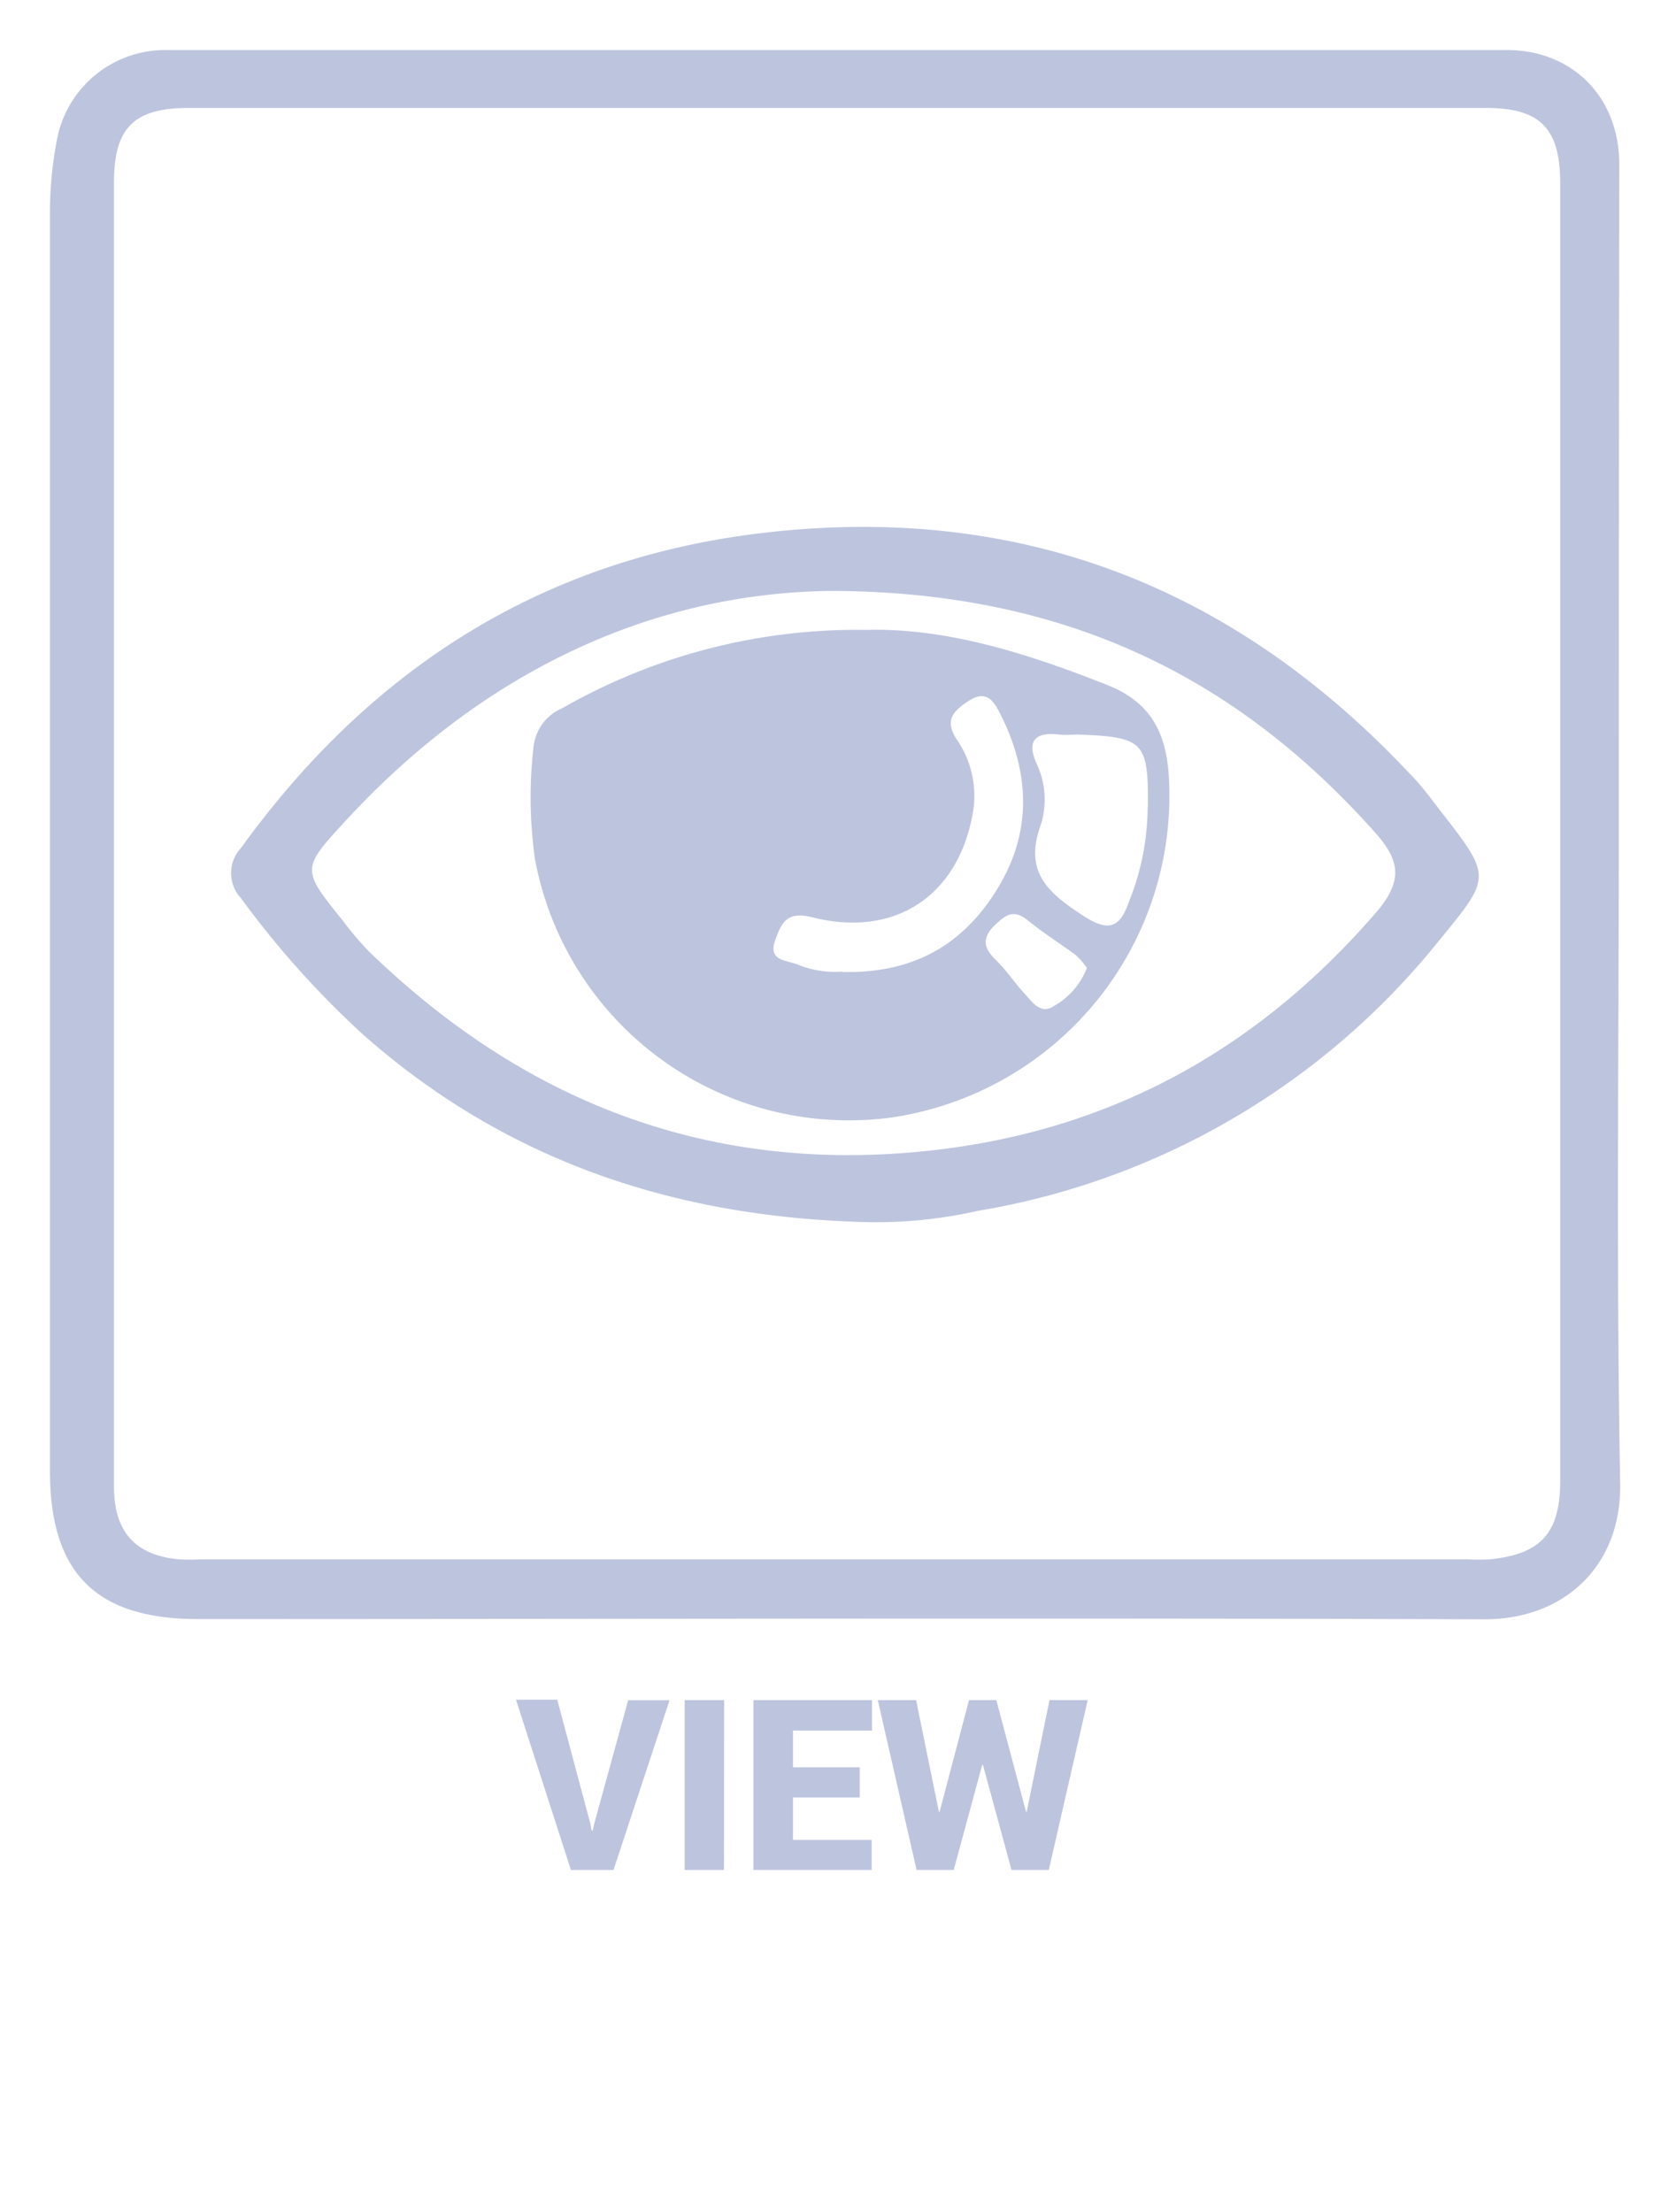
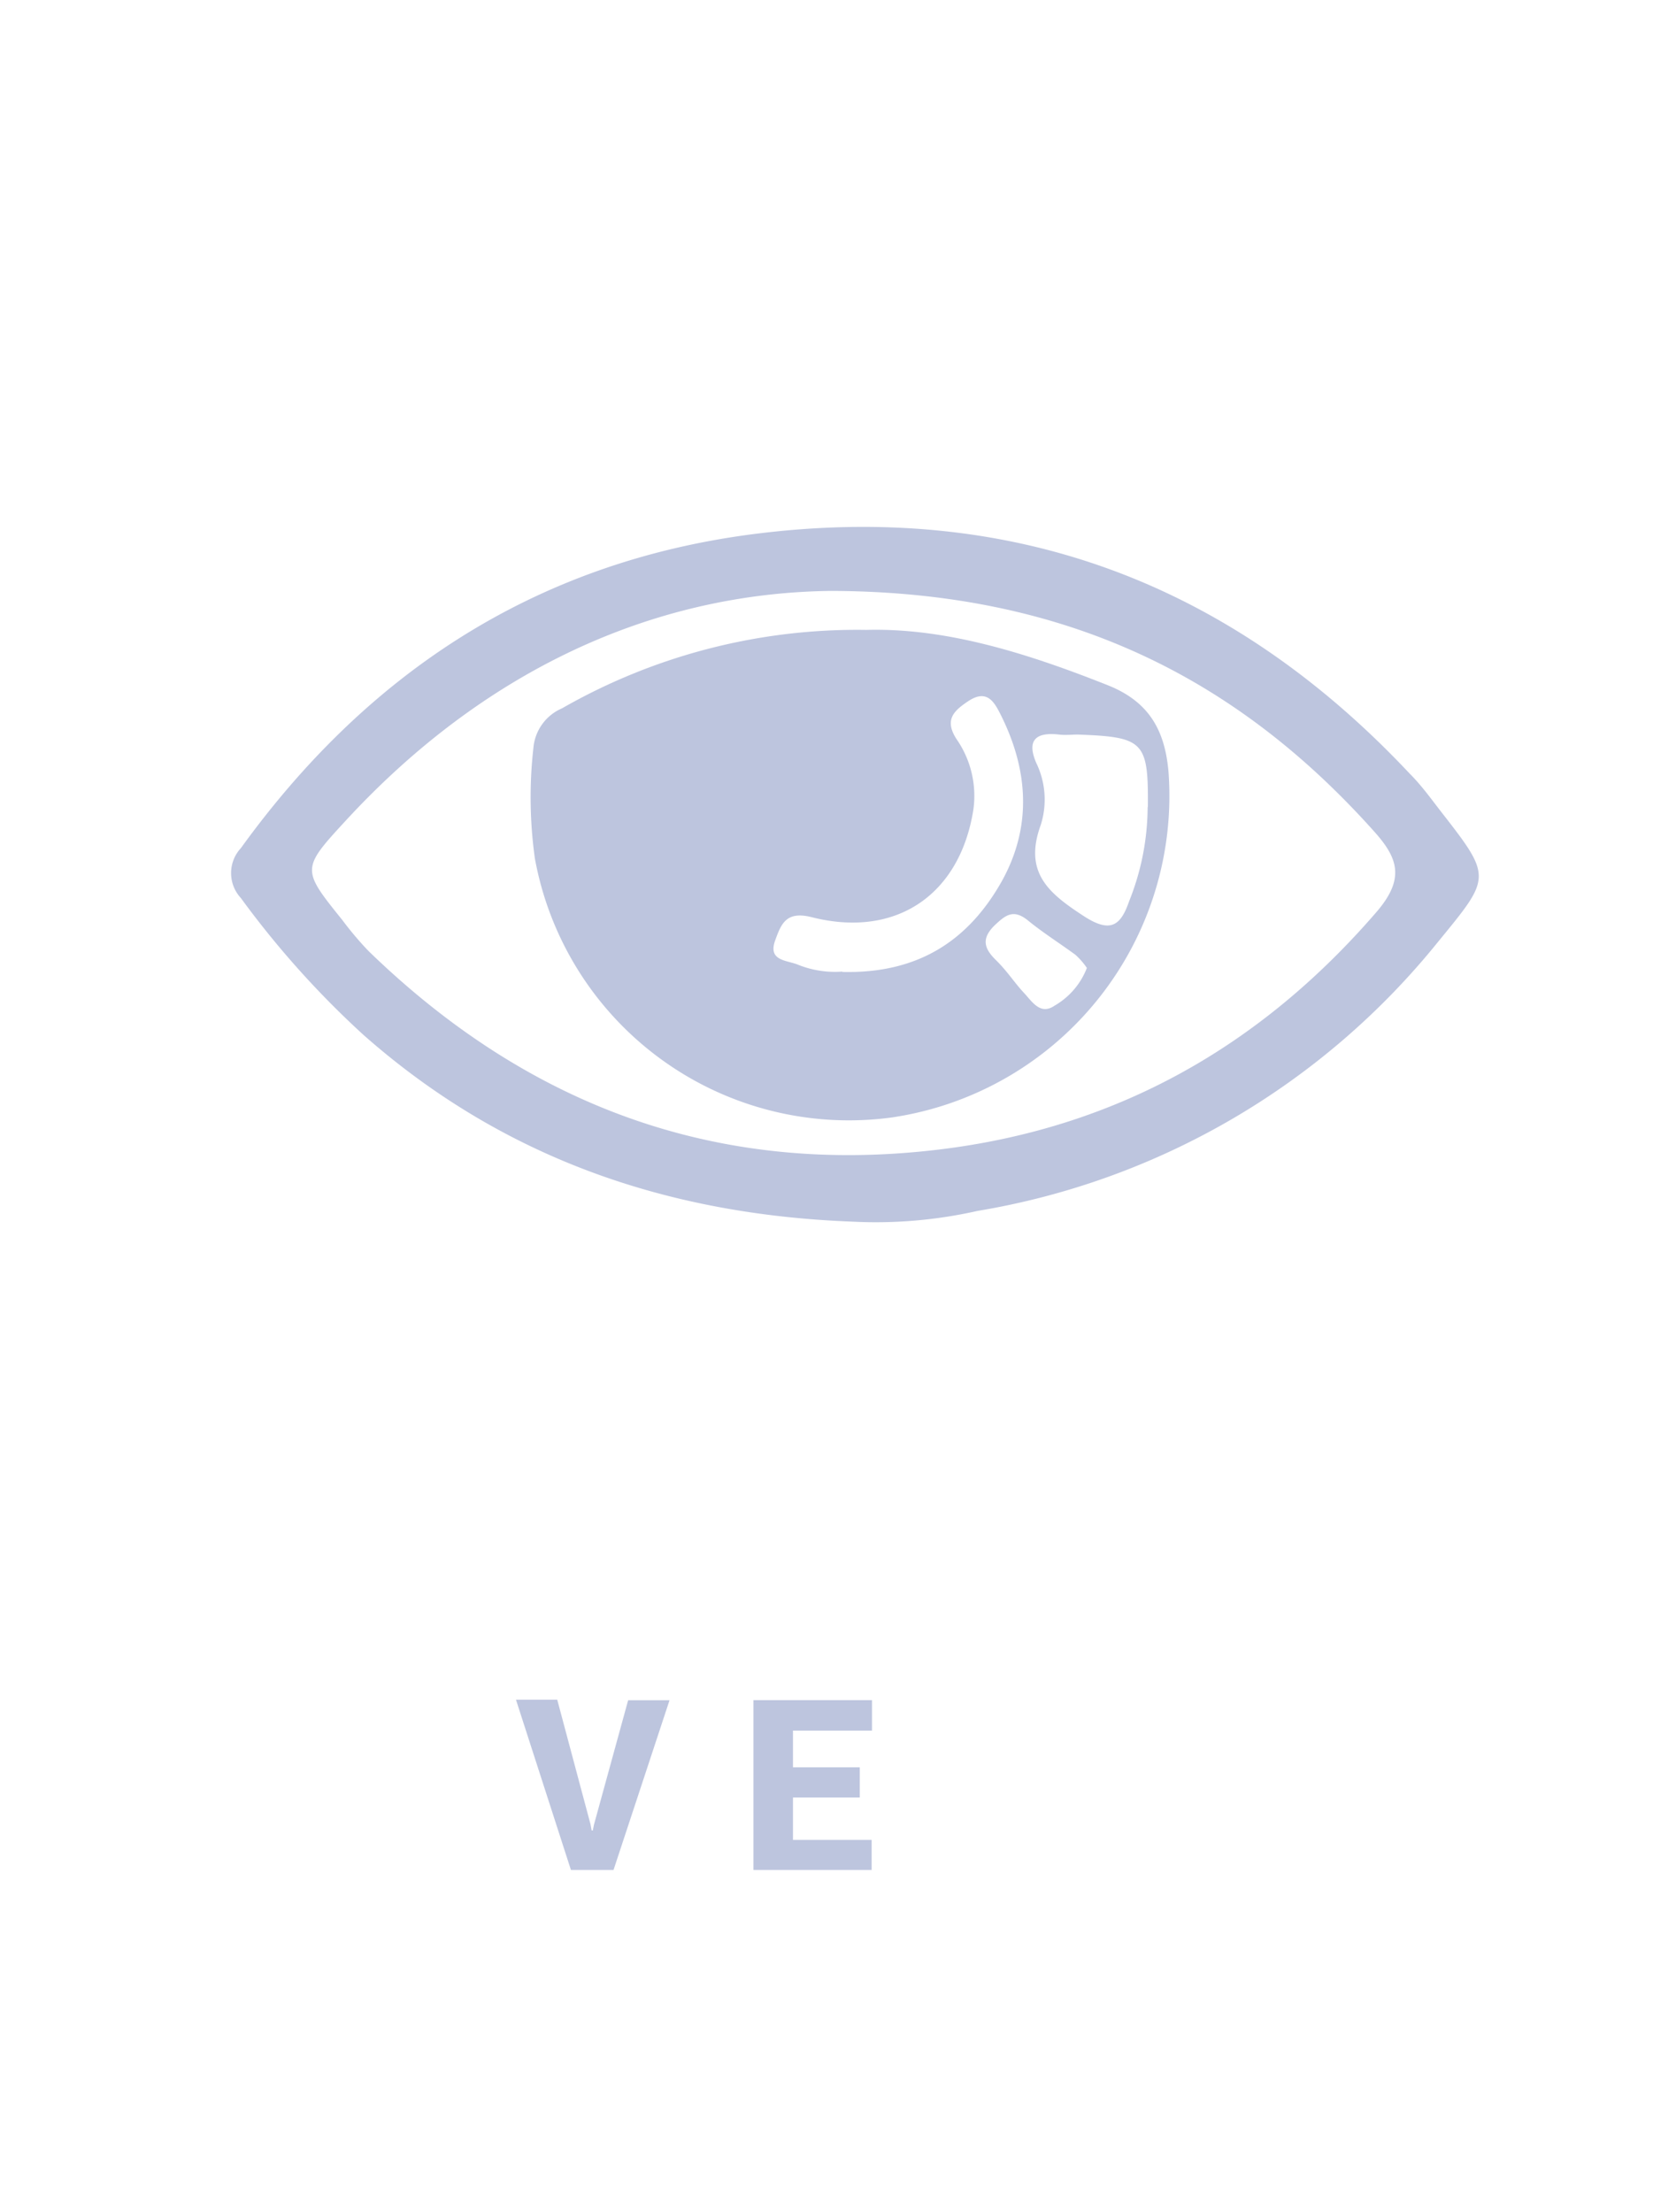
<svg xmlns="http://www.w3.org/2000/svg" width="51.15mm" height="68.44mm" viewBox="0 0 145 194">
  <title>HUB Topic Icon</title>
  <g id="Approve">
    <path d="M51.8,160l.1.54H52l.1-.5,3-10.92h3.63L53.82,164H50.08l-4.82-14.93h3.62Z" fill="#bdc5de" />
-     <path d="M63.51,164H60.06V149.11h3.46Z" fill="#bdc5de" />
    <path d="M75.42,157.65H69.56v3.72h6.9V164H66.09V149.11h10.4v2.67H69.56V155h5.86Z" fill="#bdc5de" />
-     <path d="M90,158.9h.06l2-9.79h3.35L92,164H88.73l-2.51-9.21h-.06L83.66,164H80.4L77,149.11h3.36l2,9.79h.06L85,149.11H87.4Z" fill="#bdc5de" />
  </g>
  <g id="View">
-     <path d="M142,72.88c0,19.06-.23,38.13.12,57.19.14,7.35-5,12-12,11.95C92.55,141.89,55,142,17.38,142c-8.93,0-13-4-13-13,0-11.85,0-23.69,0-35.54q0-37.48,0-75a34,34,0,0,1,.59-6.08,9.66,9.66,0,0,1,9.57-8q58.81,0,117.61,0c5.8,0,9.88,4.14,9.89,10Q142,43.64,142,72.88ZM10,73.21q0,28.59,0,57.18c0,3.92,1.83,6,5.68,6.37a18.15,18.15,0,0,0,1.94,0H128.74a19.14,19.14,0,0,0,1.94,0c4.52-.46,6.18-2.31,6.18-6.93q0-56.85,0-113.71c0-4.89-1.73-6.66-6.55-6.66H16.59C11.73,9.46,10,11.2,10,16Q10,44.62,10,73.21Z" fill="#bdc5de" />
    <path d="M74.77,107.14c-16.14-.61-30.6-5.52-42.89-16.38a80.69,80.69,0,0,1-10.75-12,3.22,3.22,0,0,1,0-4.38c11.1-15.36,25.77-25,44.71-27.51,22.87-3,42.09,4.22,57.84,21,1,1,1.82,2.14,2.68,3.25,4.55,5.84,4.46,5.77-.19,11.45A65.74,65.74,0,0,1,85.75,106.2,40.54,40.54,0,0,1,74.77,107.14ZM72.92,51.82C57.13,52,42.34,58.92,30.3,72c-3.88,4.21-3.84,4.25-.27,8.69a29.27,29.27,0,0,0,2.29,2.71c14,13.59,30.6,19.78,50.11,17.41,15.47-1.88,28.1-9,38.3-20.81,2.52-2.92,1.93-4.72-.19-7.08C108.38,59.32,93.4,51.89,72.92,51.82Z" fill="#bdc5de" />
    <path d="M76,55.24c7-.19,14.12,2.05,21.19,4.86,3.64,1.45,5,4,5.31,7.59A28.51,28.51,0,0,1,78.25,98,28,28,0,0,1,46.92,75.29a38.6,38.6,0,0,1-.13-9.7,4.16,4.16,0,0,1,2.51-3.47A52.11,52.11,0,0,1,76,55.24Zm-2.1,30c6.6.16,11-2.71,13.94-7.89,2.68-4.77,2.39-9.71,0-14.55-.59-1.18-1.22-2.44-2.92-1.3-1.27.85-2.11,1.64-1,3.34a8.72,8.72,0,0,1,1.47,6.12c-1.16,7.49-6.76,11.36-14.18,9.48-2.24-.57-2.68.57-3.2,2-.69,1.86,1,1.75,2,2.17A8.68,8.68,0,0,0,73.88,85.21Zm26.79-14.44c.05-5.77-.34-6.17-6.16-6.38-.54,0-1.09.07-1.62,0-2-.23-2.9.45-2,2.51a7.37,7.37,0,0,1,.39,5.4c-1.53,4.18.68,6,3.75,8,2.34,1.53,3.25.88,4-1.3A22.37,22.37,0,0,0,100.67,70.77ZM95.34,84.89a6.37,6.37,0,0,0-1-1.15c-1.36-1-2.84-1.93-4.15-3s-2-.48-3,.47c-1.13,1.15-.84,2,.18,3s1.63,2,2.5,2.92c.7.76,1.41,1.92,2.65,1.06A6.54,6.54,0,0,0,95.34,84.89Z" fill="#bdc5de" />
  </g>
</svg>